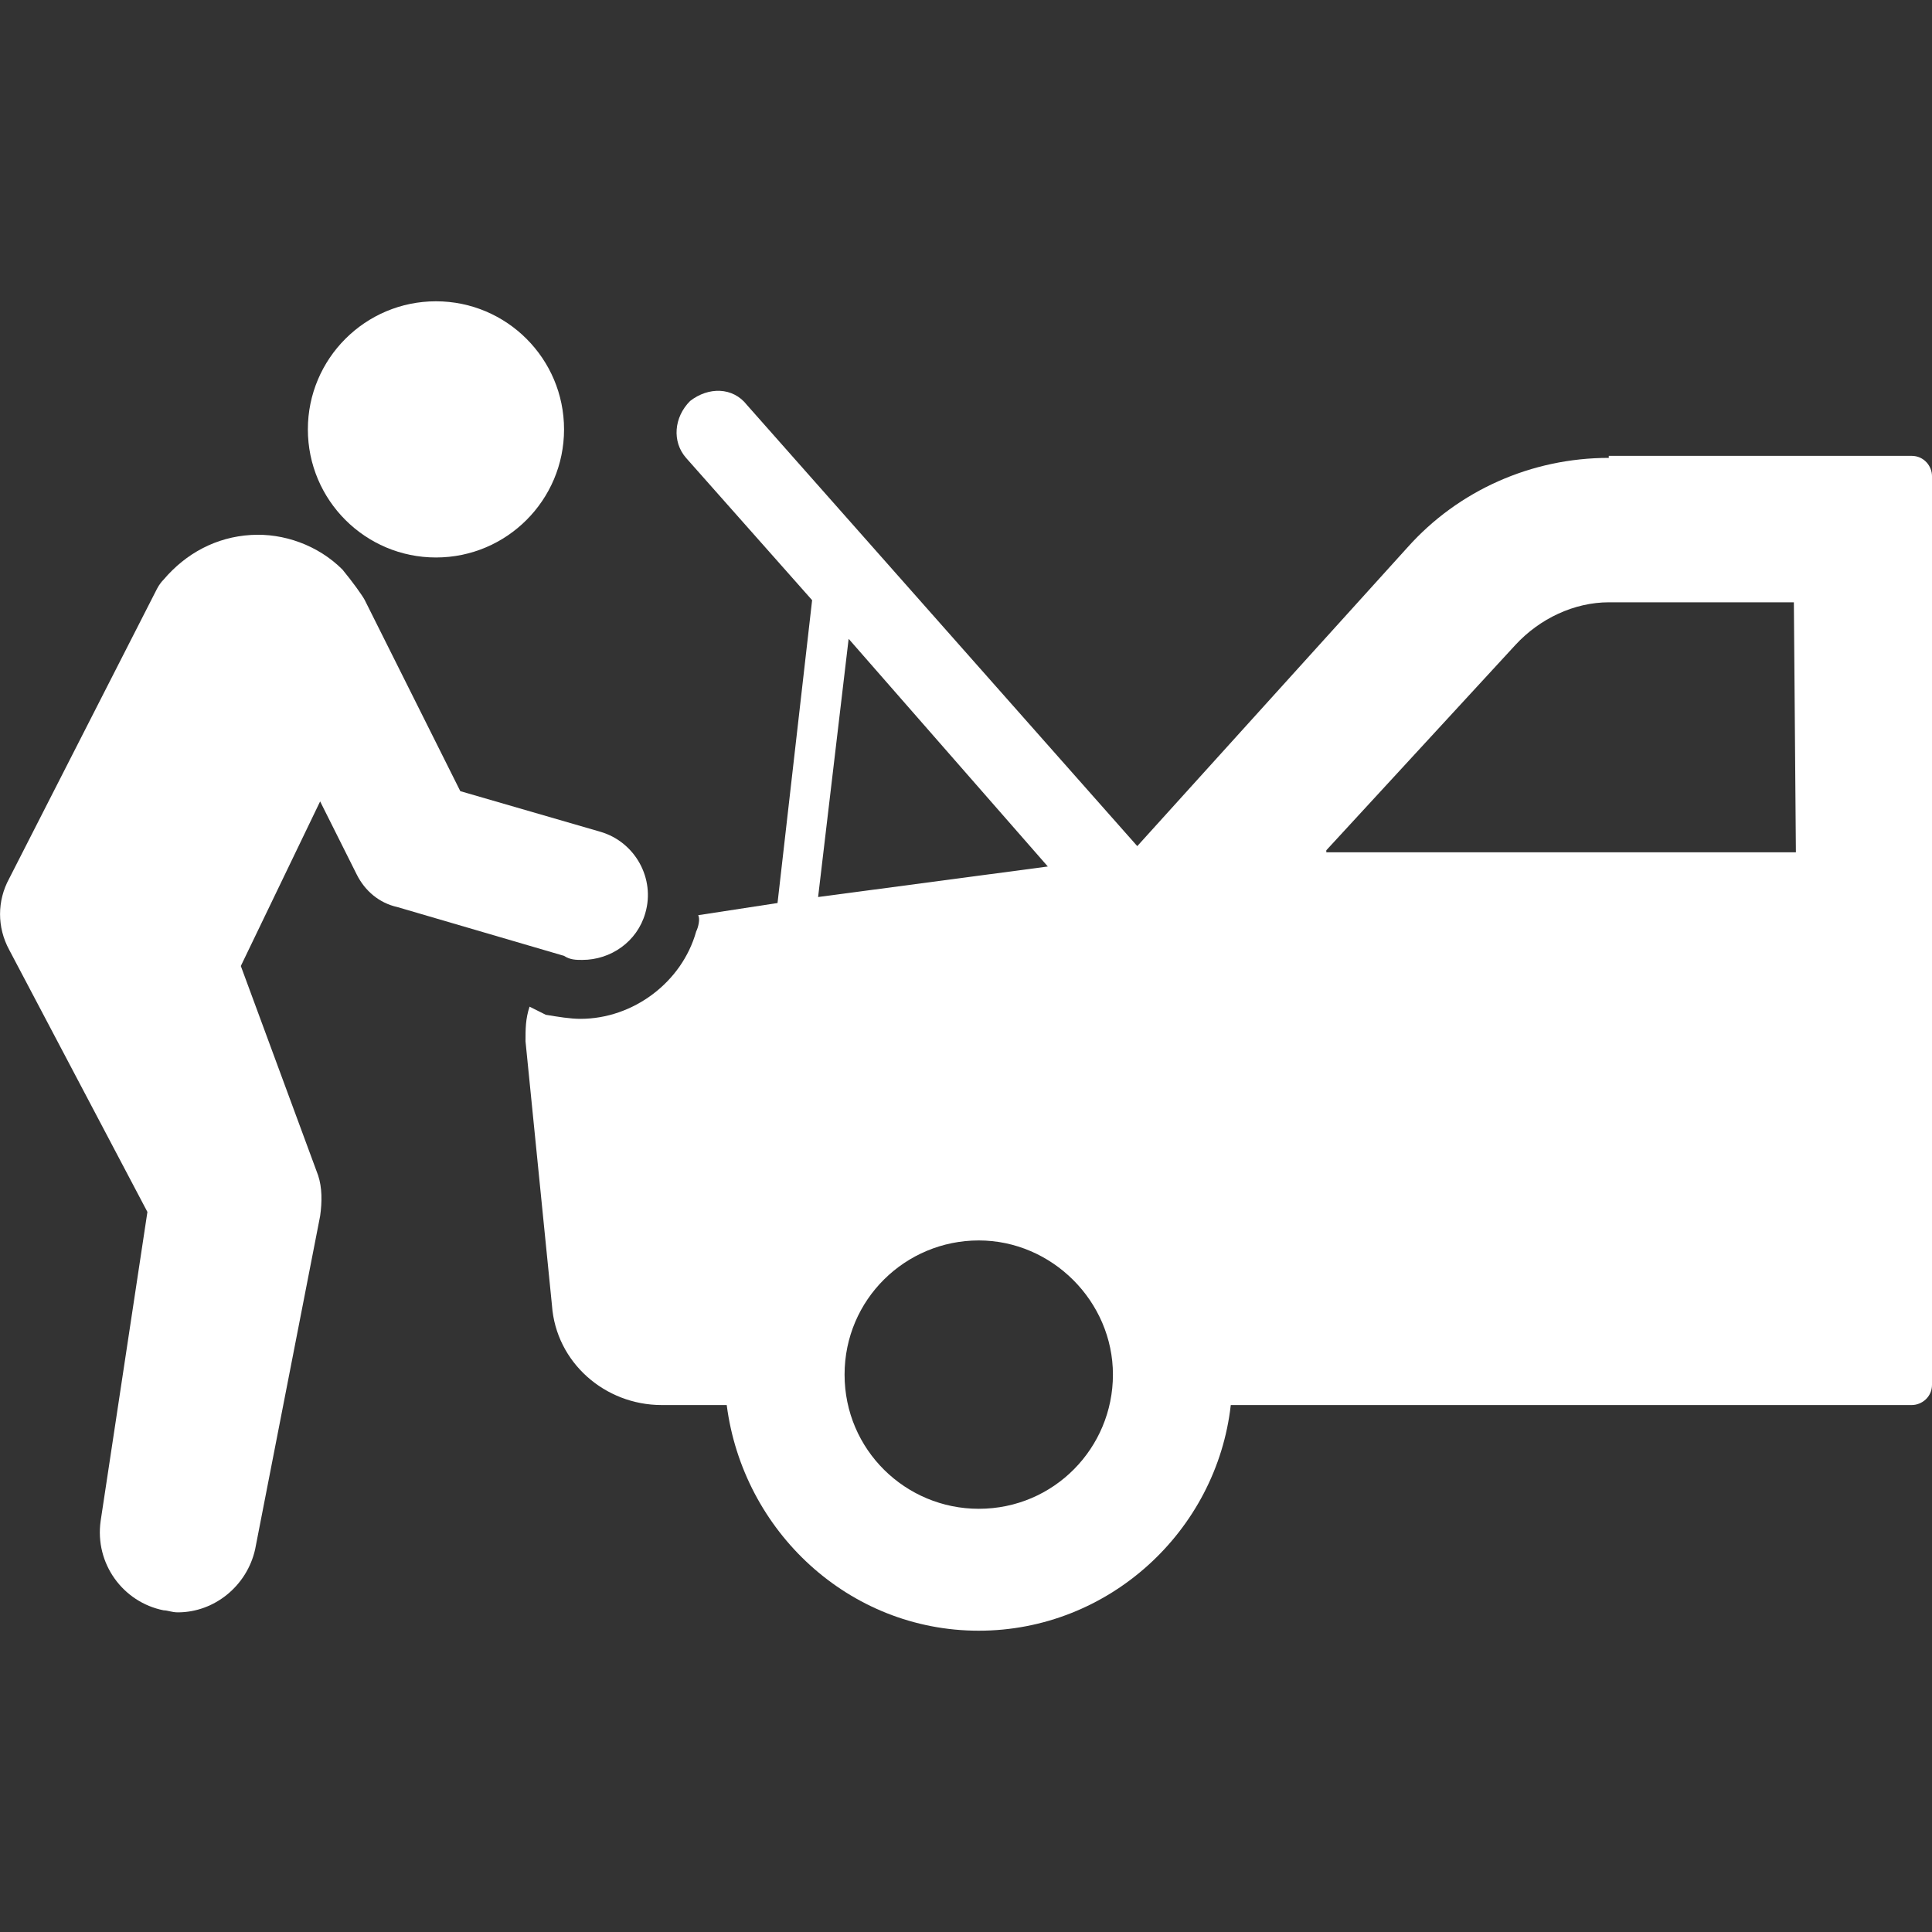
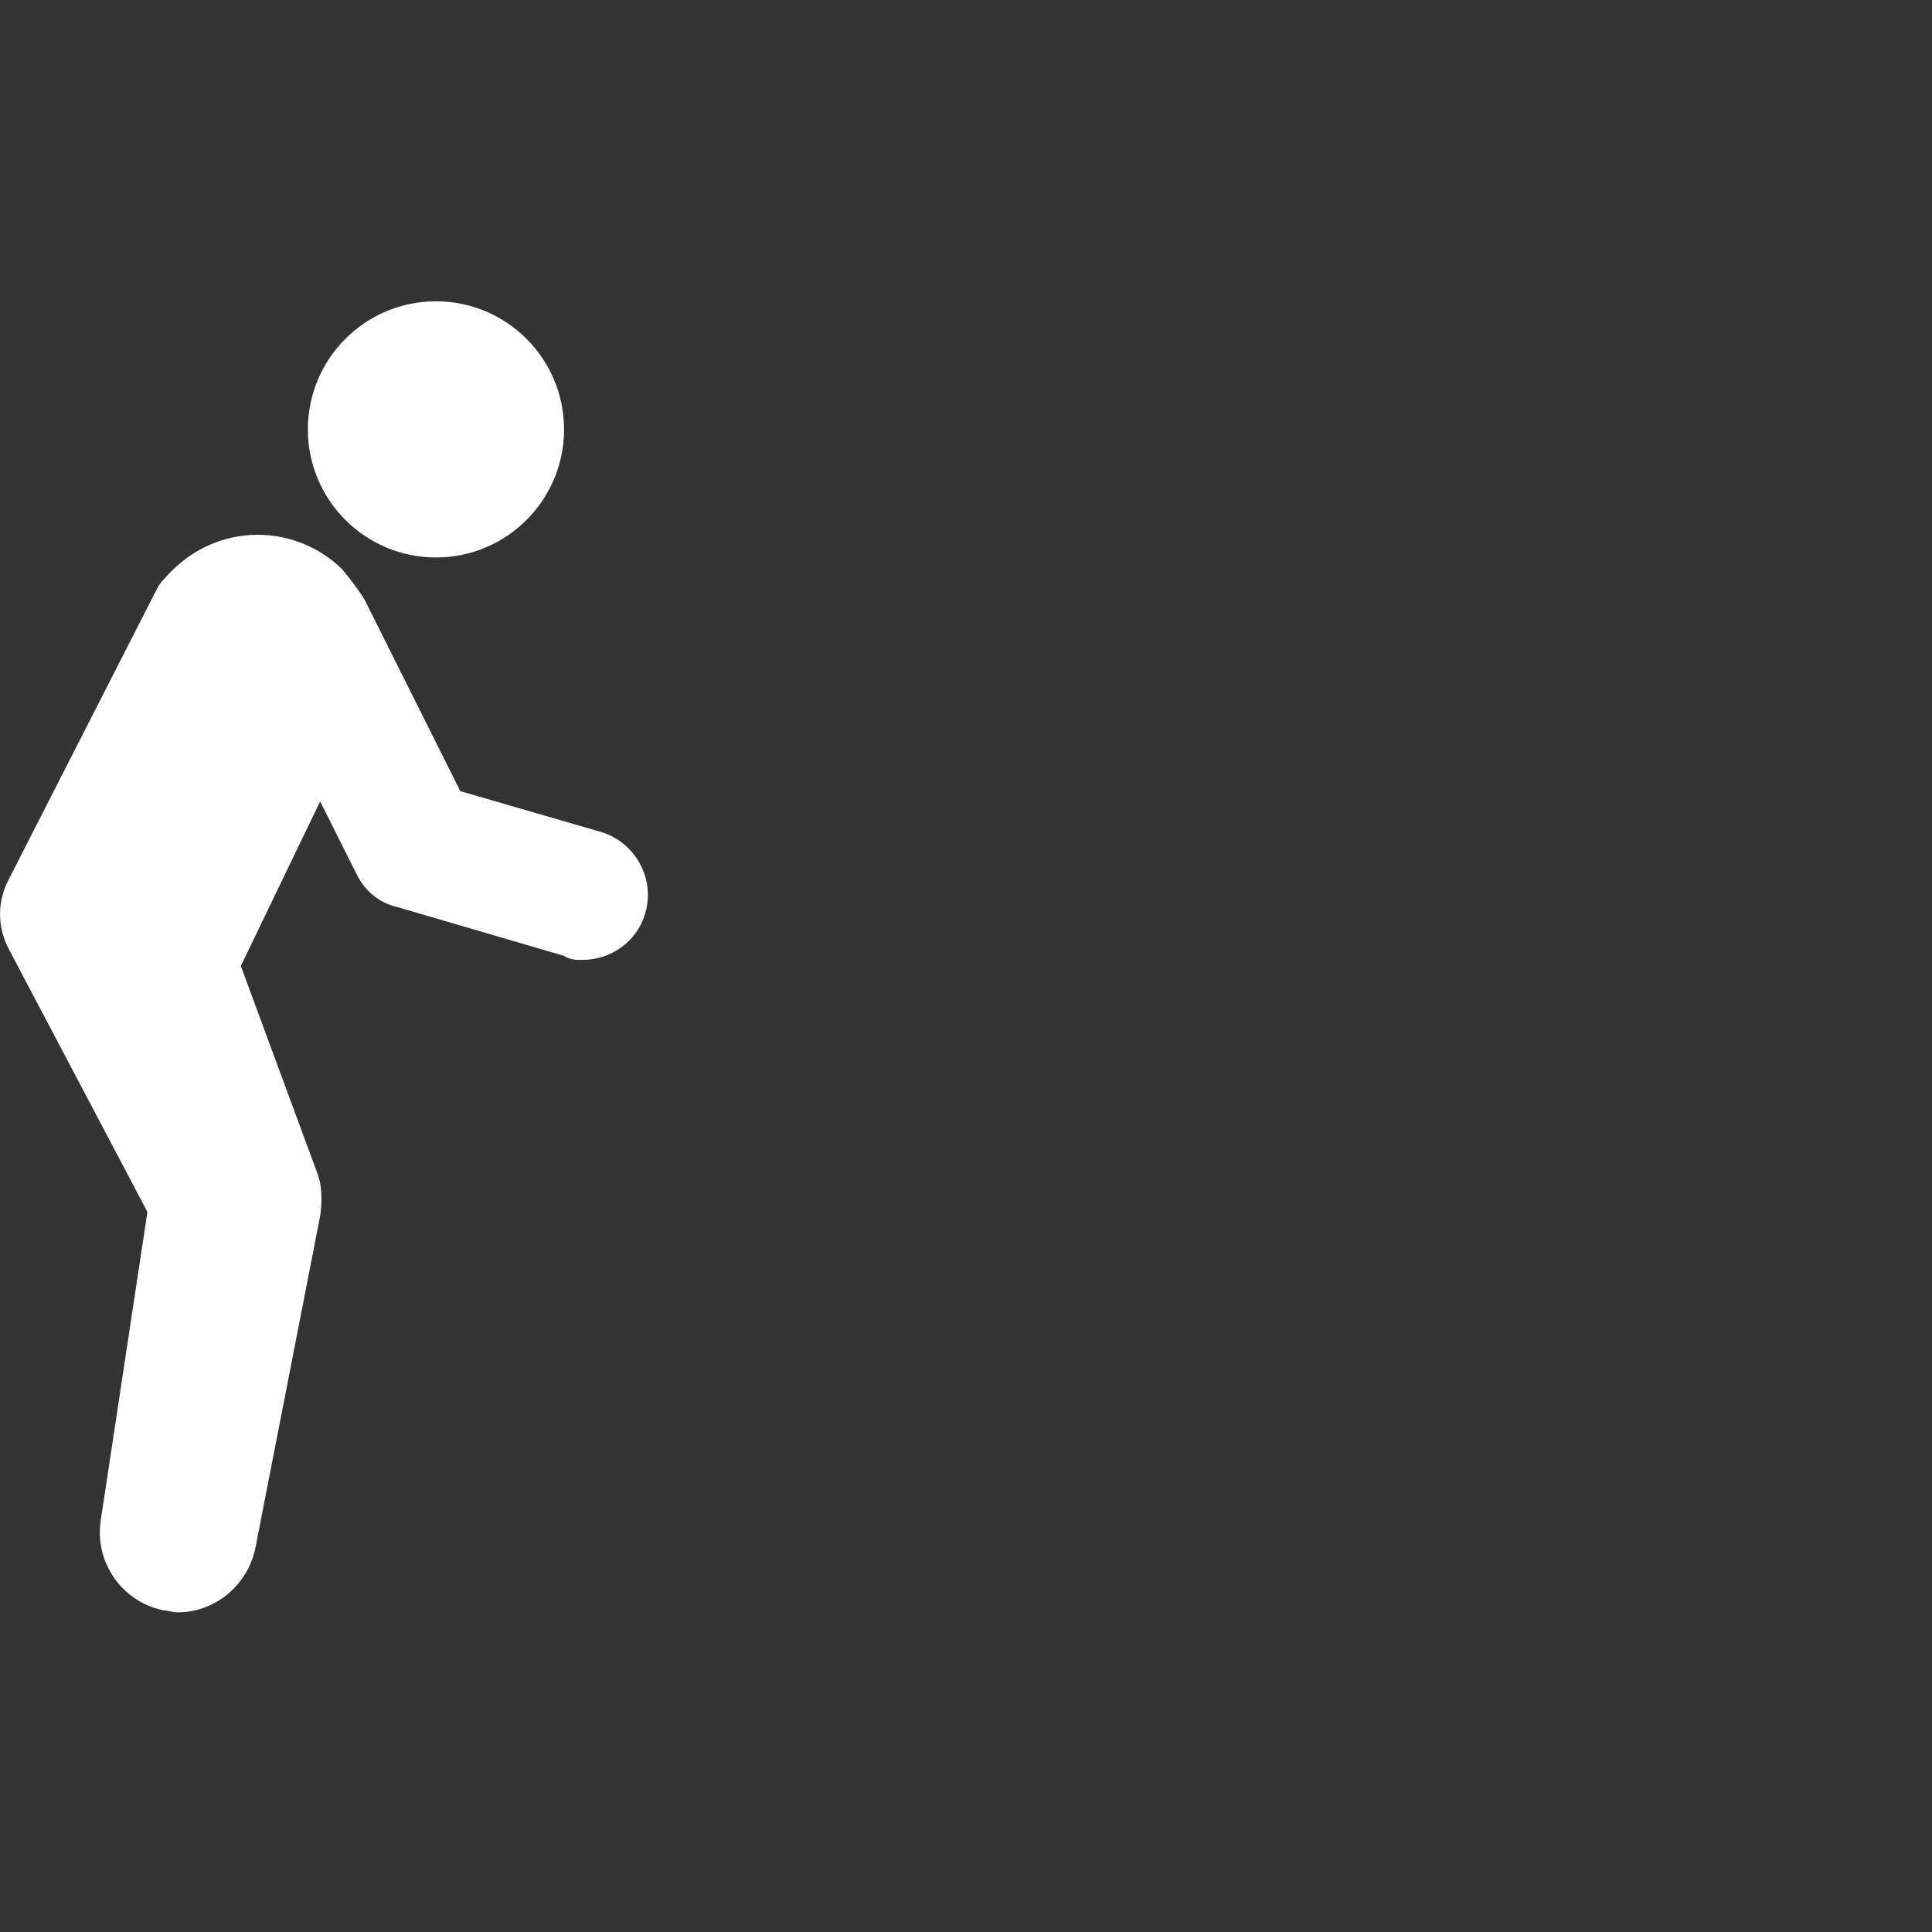
<svg xmlns="http://www.w3.org/2000/svg" id="_レイヤー_1" viewBox="0 0 200 200">
  <rect x="0" y="0" width="200" height="200" fill="#333333" stroke="none" />
  <defs>
    <style>.cls-1{fill:#fff;}</style>
  </defs>
  <path class="cls-1" d="m60.28,99.37c2.95,0,5.68-1.89,6.52-4.84,1.05-3.58-1.05-7.37-4.63-8.42l-14.52-4.21-9.89-19.78c-.21-.42-1.26-1.89-2.31-3.16-2.52-2.52-6.1-3.79-9.47-3.58-3.58.21-6.73,1.89-9.05,4.63-.42.42-.63.84-.84,1.26L.95,90.95c-1.26,2.31-1.26,5.05,0,7.37l14.31,27.14-4.84,31.98c-.63,4.42,2.31,8.42,6.52,9.26.42,0,.84.21,1.47.21,3.79,0,7.15-2.74,8-6.52l6.73-34.51c.21-1.47.21-2.95-.21-4.21l-8-21.67,8.21-17.04,3.79,7.57c.84,1.68,2.31,2.95,4.21,3.37l17.25,5.05c.63.42,1.26.42,1.89.42h0Z" />
  <path class="cls-1" d="m58.39,44.45c0,7.32-5.94,13.26-13.26,13.26s-13.26-5.94-13.26-13.26,5.94-13.26,13.26-13.26,13.26,5.94,13.26,13.26" />
-   <path class="cls-1" d="m166.54,47.4c-8,0-15.57,3.37-20.83,9.26l-27.98,30.93-40.4-45.66c-1.47-1.89-4-1.89-5.89-.42-1.68,1.68-1.89,4.21-.42,5.89l13.05,14.73-3.58,31.35-8.21,1.26c.21.42,0,1.26-.21,1.68-1.47,5.26-6.52,9.05-11.99,9.05-1.05,0-2.31-.21-3.58-.42l-1.68-.84c-.42,1.26-.42,2.31-.42,3.58l2.74,27.35c.42,5.89,5.47,10.31,11.36,10.31h6.73c1.68,13.05,12.63,23.36,26.09,23.36s24.62-10.31,26.09-23.36h70.49c1.05,0,2.1-.84,2.1-2.1V49.29c0-1.05-.84-2.1-2.11-2.1h-31.35s0,.21,0,.21Zm-78.69,18.73l20.62,23.57-23.78,3.16,3.16-26.72Zm13.47,90.06c-7.57,0-13.89-6.1-13.89-13.89s6.31-13.89,13.89-13.89,13.89,6.31,13.89,13.89-6.1,13.89-13.89,13.89Zm35.98-68.17l19.57-21.25c2.52-2.74,6.1-4.42,9.68-4.42h19.15l.21,25.88h-48.61s0-.21,0-.21Z" />
</svg>